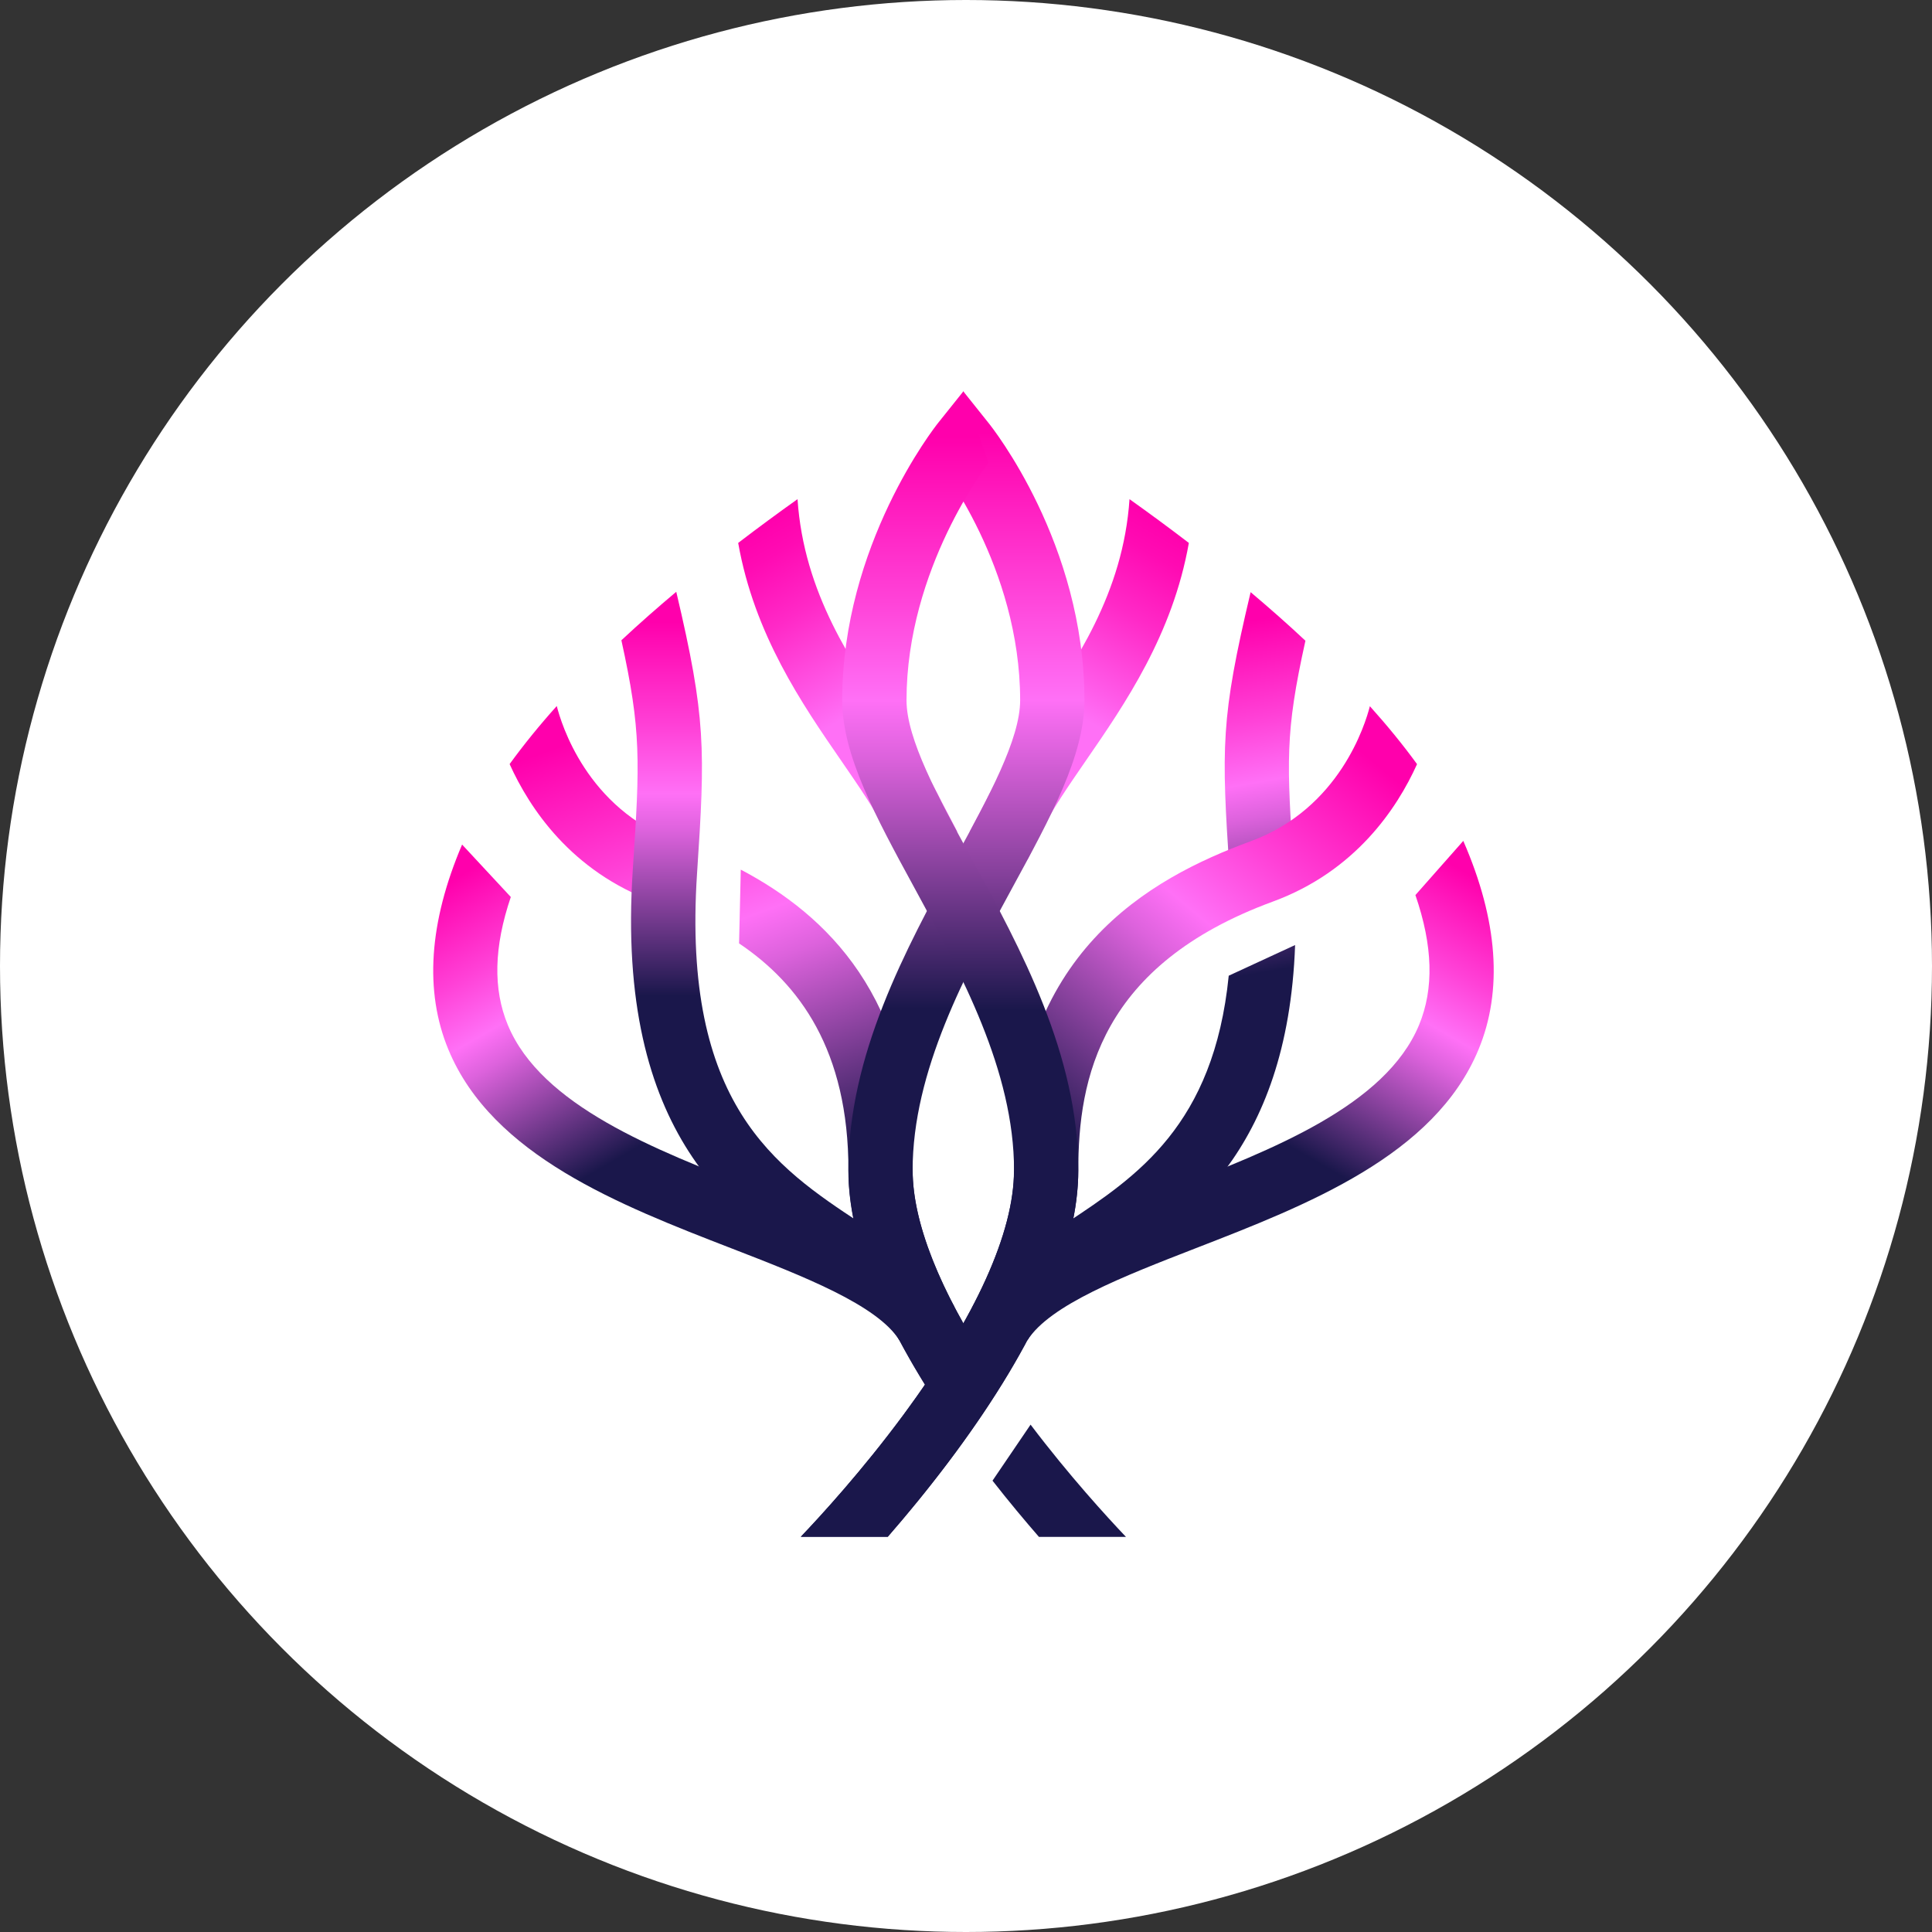
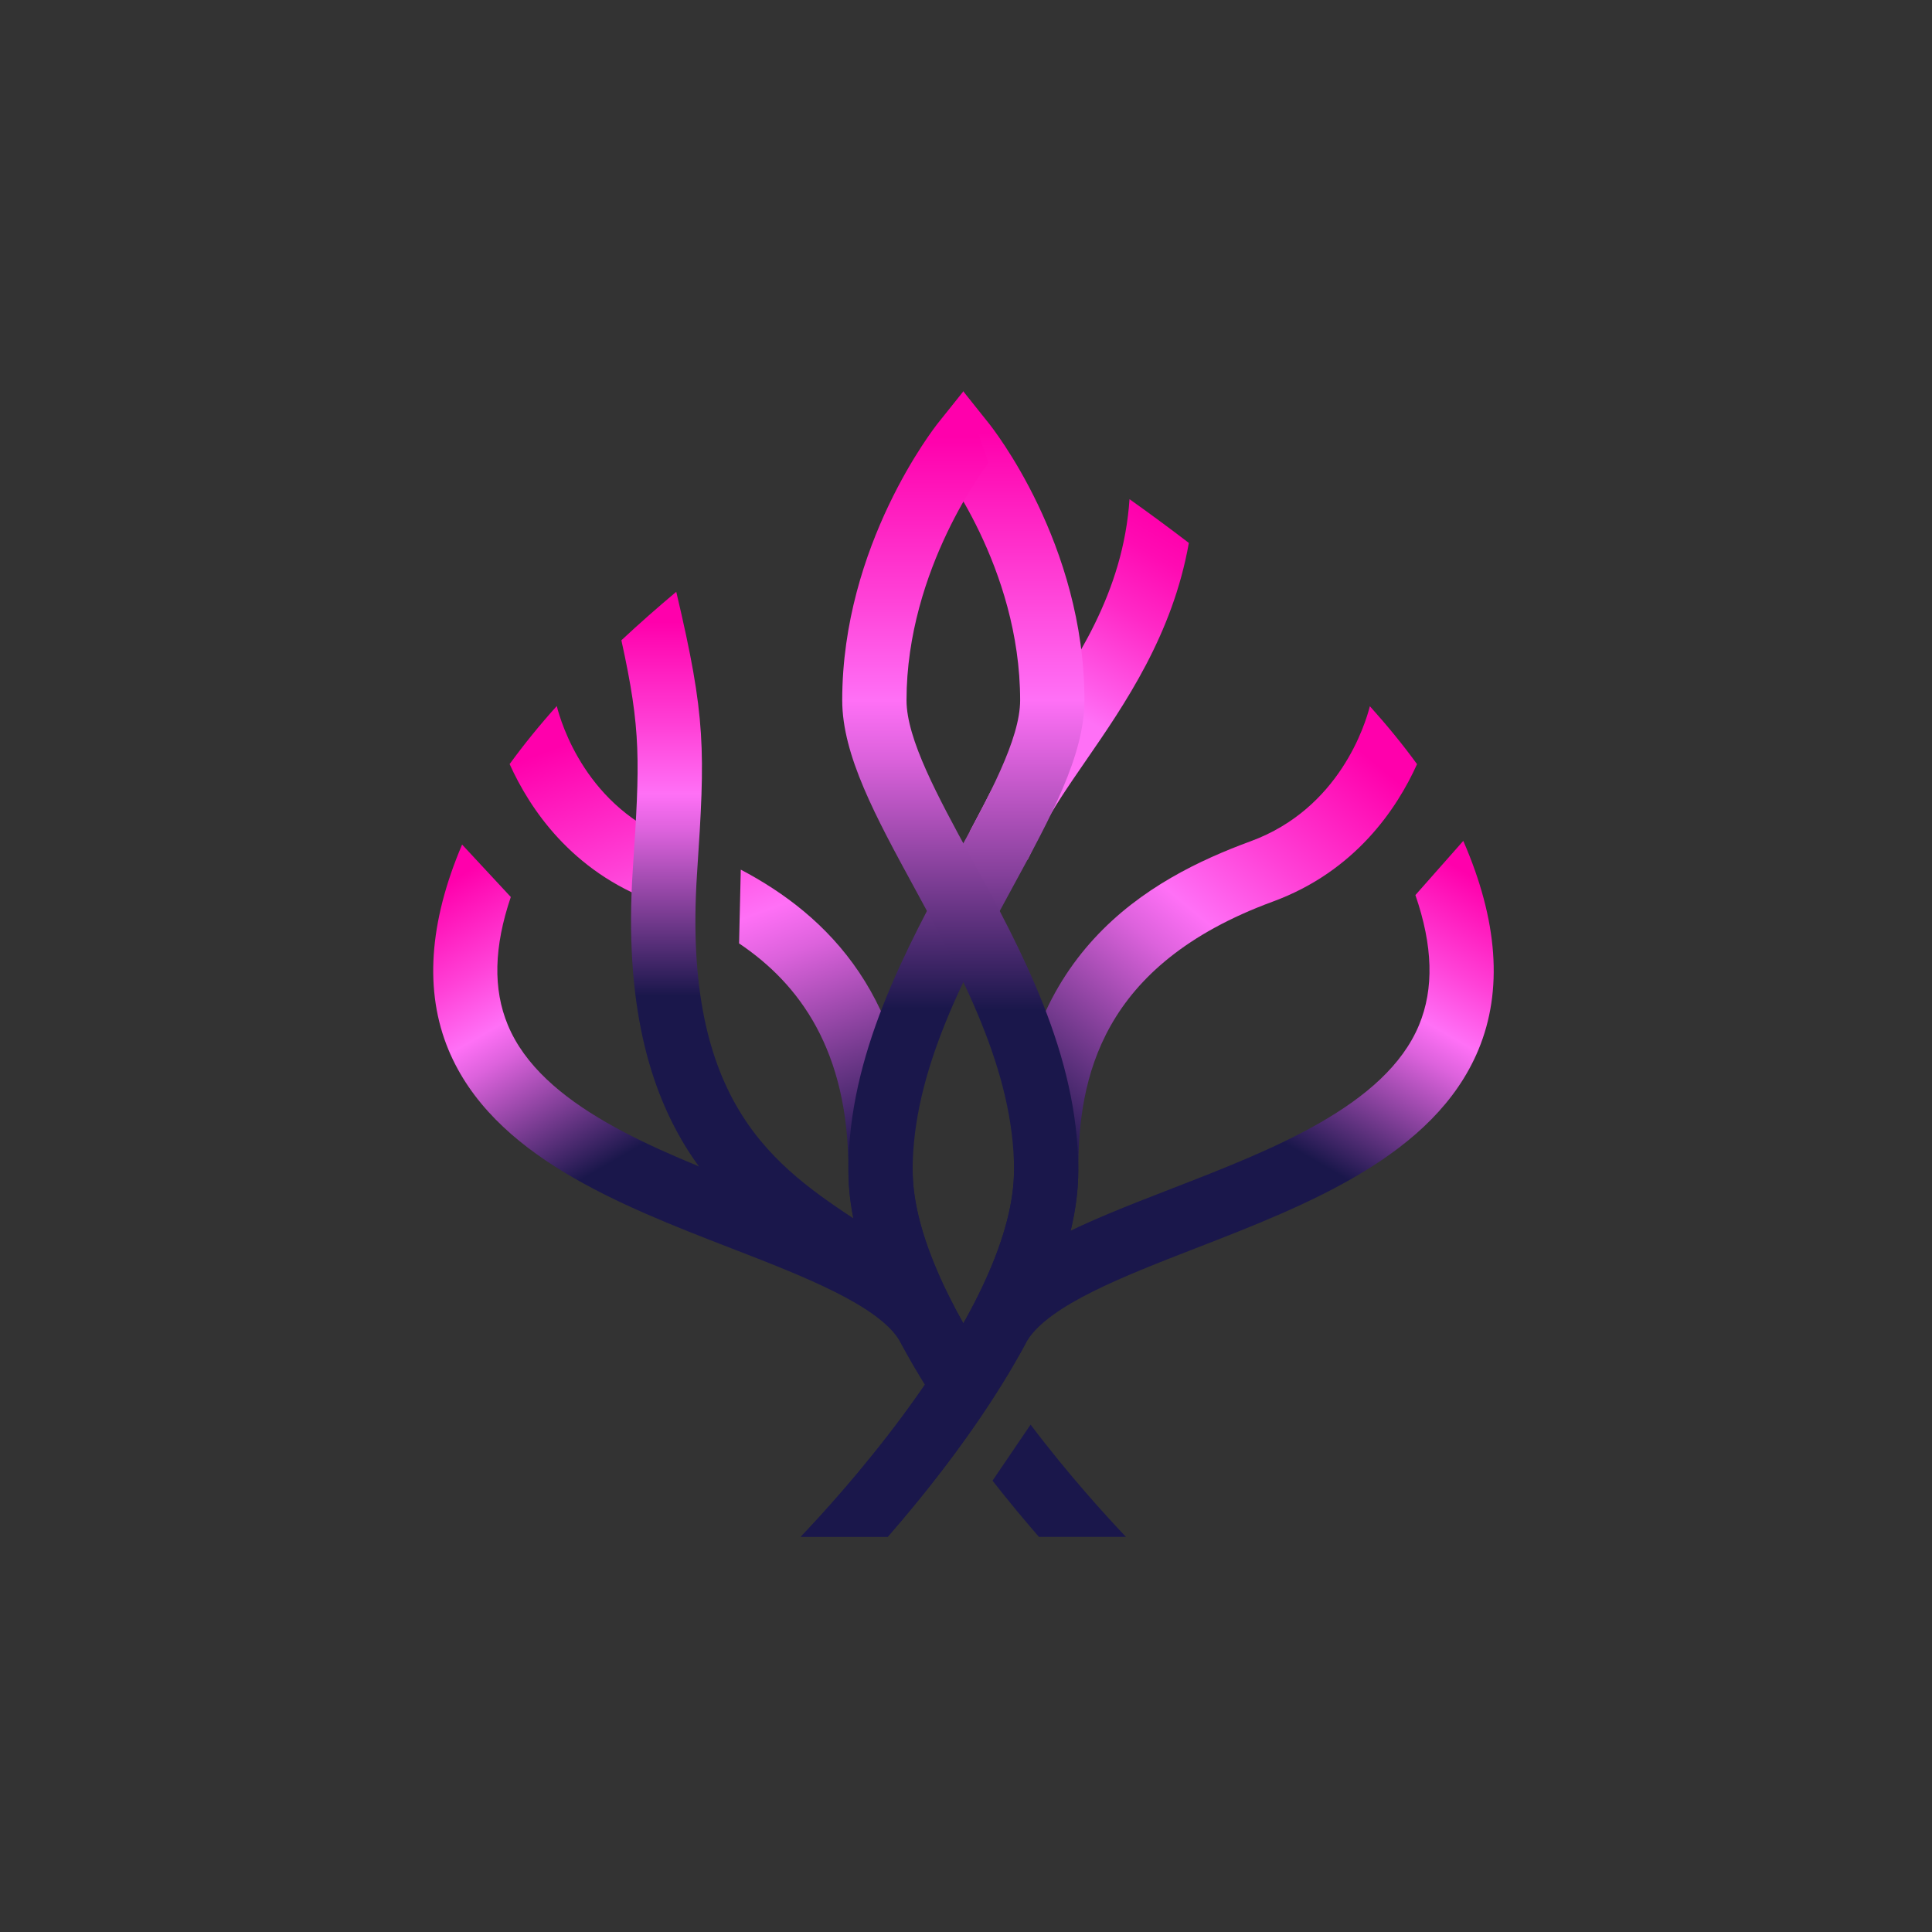
<svg xmlns="http://www.w3.org/2000/svg" width="216" height="216" viewBox="0 0 216 216" fill="none">
  <rect x="0" y="0" width="216" height="216" fill="#333333" stroke="none" />
-   <circle cx="108" cy="108" r="108" fill="white" />
  <path d="M84.406 132.879C73.207 128.537 60.521 123.614 56.777 114.598C55.108 110.58 55.216 105.872 57.109 100.285L51.663 94.424C47.952 103.133 47.437 110.845 50.135 117.354C55.058 129.201 69.263 134.722 81.808 139.579C89.794 142.675 98.063 145.88 100.57 149.857L106.647 146.013C102.87 140.035 94.319 136.723 84.406 132.879Z" fill="url(#paint0_linear_3791_685)" />
  <path d="M163.591 94.018L158.244 100.07C160.204 105.757 160.336 110.53 158.651 114.598C154.907 123.614 142.221 128.537 131.022 132.879C121.118 136.723 112.558 140.044 108.781 146.013L114.858 149.857C117.365 145.889 125.634 142.684 133.62 139.579C146.157 134.714 160.37 129.202 165.293 117.355C168.041 110.746 167.468 102.892 163.599 94.018H163.591Z" fill="url(#paint1_linear_3791_685)" />
-   <path d="M137.481 97.67C136.543 83.49 136.468 80.344 139.822 66.205C141.898 67.957 143.957 69.767 145.949 71.635C143.649 81.996 143.857 85.175 144.654 97.197C144.671 97.396 144.671 97.587 144.687 97.786L137.63 101.049C137.605 99.961 137.556 98.84 137.481 97.678V97.67ZM119.299 136.689C115.132 139.454 111.188 142.061 108.748 146.054L114.883 149.798C116.493 147.167 119.632 145.091 123.268 142.684C132.134 136.814 143.948 128.985 144.795 105.656L137.373 109.085C135.704 125.814 127.07 131.542 119.299 136.681V136.689Z" fill="url(#paint2_linear_3791_685)" />
  <path d="M126.282 55.794C125.576 66.313 120.213 74.108 115.456 81.007C113.372 84.029 111.488 86.927 110.101 89.766L108.424 92.962L114.883 96.117L116.46 92.888C117.614 90.53 119.441 87.89 121.367 85.092C125.784 78.691 131.105 70.945 132.915 60.7C130.649 58.965 128.424 57.33 126.273 55.802L126.282 55.794Z" fill="url(#paint3_linear_3791_685)" />
-   <path d="M89.163 55.794C89.869 66.313 95.232 74.108 99.989 81.007C102.073 84.029 103.957 86.927 105.344 89.766L107.021 92.962L100.562 96.117L98.984 92.888C97.831 90.53 96.004 87.89 94.078 85.092C89.661 78.691 84.34 70.945 82.53 60.7C84.796 58.965 87.021 57.33 89.171 55.802L89.163 55.794Z" fill="url(#paint4_linear_3791_685)" />
  <path d="M153.155 78.948C152.641 80.974 149.76 90.405 139.831 94.05C128.473 98.226 113.372 106.577 113.372 130.853C113.372 137.793 109.088 147.249 100.994 158.2C96.411 164.401 91.778 169.457 89.537 171.807H99.25C101.467 169.258 104.074 166.103 106.706 162.558C115.896 150.155 120.553 139.487 120.553 130.853C120.553 120.575 123.027 107.881 142.305 100.799C151.528 97.412 156.194 90.388 158.427 85.432C156.833 83.24 155.057 81.074 153.147 78.948H153.155Z" fill="url(#paint5_linear_3791_685)" />
  <path d="M75.589 94.059C75.589 94.059 75.656 94.084 75.689 94.1L75.506 101.747C74.701 101.415 73.896 101.099 73.107 100.809C63.867 97.413 59.209 90.373 56.976 85.425C58.578 83.225 60.338 81.058 62.248 78.933C62.729 80.859 65.585 90.389 75.581 94.059H75.589ZM115.223 159.272L110.964 165.54C112.799 167.889 114.576 170.006 116.153 171.824H125.883C123.774 169.608 119.54 164.983 115.223 159.28V159.272ZM82.82 97.222L82.629 105.474C89.362 109.999 94.858 117.404 94.858 130.862C94.858 140.102 100.363 150.604 106.431 159.388L110.782 152.987C105.053 144.253 102.04 136.673 102.04 130.862C102.04 111.518 92.451 102.295 82.812 97.222H82.82Z" fill="url(#paint6_linear_3791_685)" />
  <path d="M106 158.781C98.603 147.972 94.85 138.574 94.85 130.861C94.85 117.902 101.234 106.171 106.863 95.827C110.566 89.036 114.053 82.618 114.053 78.293C114.053 63.382 104.987 51.884 104.896 51.768L107.693 43.748L110.491 47.252C110.931 47.791 121.242 60.767 121.242 78.293C121.242 84.445 117.506 91.311 113.173 99.264C107.951 108.853 102.031 119.728 102.031 130.861C102.031 137.013 105.452 145.265 111.927 154.722L105.991 158.781H106Z" fill="url(#paint7_linear_3791_685)" />
  <path d="M113.363 130.861C113.363 137.802 109.08 147.258 100.985 158.208C96.402 164.41 91.77 169.466 89.528 171.815H99.258C107.328 162.55 120.553 145.191 120.553 130.861C120.553 117.902 114.169 106.171 108.54 95.827C104.837 89.036 101.35 82.618 101.35 78.293C101.35 63.523 110.433 51.867 110.524 51.751L107.71 43.748L104.895 47.268C104.455 47.816 94.161 60.942 94.161 78.285C94.161 84.436 97.897 91.302 102.23 99.255C107.452 108.844 113.372 119.72 113.372 130.853L113.363 130.861Z" fill="url(#paint8_linear_3791_685)" />
-   <path d="M96.12 136.689C86.788 130.512 76.22 123.522 77.93 97.661C78.852 83.797 78.935 80.252 75.606 66.163C73.53 67.906 71.471 69.716 69.471 71.584C71.687 81.646 71.554 85.1 70.749 97.188C68.757 127.208 82.272 136.149 92.143 142.683C95.78 145.091 98.918 147.166 100.528 149.798L106.664 146.054C104.223 142.06 100.279 139.445 96.112 136.689H96.12Z" fill="url(#paint9_linear_3791_685)" />
+   <path d="M96.12 136.689C86.788 130.512 76.22 123.522 77.93 97.661C78.852 83.797 78.935 80.252 75.606 66.163C73.53 67.906 71.471 69.716 69.471 71.584C71.687 81.646 71.554 85.1 70.749 97.188C68.757 127.208 82.272 136.149 92.143 142.683C95.78 145.091 98.918 147.166 100.528 149.798L106.664 146.054C104.223 142.06 100.279 139.445 96.112 136.689H96.12" fill="url(#paint9_linear_3791_685)" />
  <defs>
    <linearGradient id="paint0_linear_3791_685" x1="55.49" y1="92.207" x2="91.72" y2="154.962" gradientUnits="userSpaceOnUse">
      <stop offset="0.04" stop-color="#FF00AC" />
      <stop offset="0.18" stop-color="#FF41D7" />
      <stop offset="0.27" stop-color="#FF70F6" />
      <stop offset="0.32" stop-color="#DC62DC" />
      <stop offset="0.42" stop-color="#84409A" />
      <stop offset="0.54" stop-color="#1A174B" />
    </linearGradient>
    <linearGradient id="paint1_linear_3791_685" x1="123.7" y1="154.963" x2="160.063" y2="91.975" gradientUnits="userSpaceOnUse">
      <stop offset="0.46" stop-color="#1A174B" />
      <stop offset="0.58" stop-color="#84409A" />
      <stop offset="0.68" stop-color="#DC62DC" />
      <stop offset="0.73" stop-color="#FF70F6" />
      <stop offset="0.82" stop-color="#FF41D7" />
      <stop offset="0.96" stop-color="#FF00AC" />
    </linearGradient>
    <linearGradient id="paint2_linear_3791_685" x1="133.977" y1="146.436" x2="120.429" y2="69.626" gradientUnits="userSpaceOnUse">
      <stop offset="0.46" stop-color="#1A174B" />
      <stop offset="0.58" stop-color="#84409A" />
      <stop offset="0.68" stop-color="#DC62DC" />
      <stop offset="0.73" stop-color="#FF70F6" />
      <stop offset="0.82" stop-color="#FF41D7" />
      <stop offset="0.96" stop-color="#FF00AC" />
    </linearGradient>
    <linearGradient id="paint3_linear_3791_685" x1="110.458" y1="94.124" x2="131.006" y2="58.517" gradientUnits="userSpaceOnUse">
      <stop offset="0.42" stop-color="#FF70F6" />
      <stop offset="0.51" stop-color="#FF5AE8" />
      <stop offset="0.73" stop-color="#FF29C7" />
      <stop offset="0.9" stop-color="#FF0BB3" />
      <stop offset="1" stop-color="#FF00AC" />
    </linearGradient>
    <linearGradient id="paint4_linear_3791_685" x1="104.987" y1="94.124" x2="84.439" y2="58.517" gradientUnits="userSpaceOnUse">
      <stop offset="0.42" stop-color="#FF70F6" />
      <stop offset="0.51" stop-color="#FF5AE8" />
      <stop offset="0.73" stop-color="#FF29C7" />
      <stop offset="0.9" stop-color="#FF0BB3" />
      <stop offset="1" stop-color="#FF00AC" />
    </linearGradient>
    <linearGradient id="paint5_linear_3791_685" x1="85.544" y1="168.461" x2="157.556" y2="82.643" gradientUnits="userSpaceOnUse">
      <stop offset="0.46" stop-color="#1A174B" />
      <stop offset="0.58" stop-color="#84409A" />
      <stop offset="0.68" stop-color="#DC62DC" />
      <stop offset="0.73" stop-color="#FF70F6" />
      <stop offset="0.82" stop-color="#FF41D7" />
      <stop offset="0.96" stop-color="#FF00AC" />
    </linearGradient>
    <linearGradient id="paint6_linear_3791_685" x1="72.053" y1="75.363" x2="109.345" y2="177.835" gradientUnits="userSpaceOnUse">
      <stop offset="0.04" stop-color="#FF00AC" />
      <stop offset="0.18" stop-color="#FF41D7" />
      <stop offset="0.27" stop-color="#FF70F6" />
      <stop offset="0.32" stop-color="#DC62DC" />
      <stop offset="0.42" stop-color="#84409A" />
      <stop offset="0.54" stop-color="#1A174B" />
    </linearGradient>
    <linearGradient id="paint7_linear_3791_685" x1="108.05" y1="158.781" x2="108.05" y2="43.748" gradientUnits="userSpaceOnUse">
      <stop offset="0.4" stop-color="#1A174B" />
      <stop offset="0.53" stop-color="#84409A" />
      <stop offset="0.65" stop-color="#DC62DC" />
      <stop offset="0.7" stop-color="#FF70F6" />
      <stop offset="0.81" stop-color="#FF41D7" />
      <stop offset="0.96" stop-color="#FF00AC" />
    </linearGradient>
    <linearGradient id="paint8_linear_3791_685" x1="105.045" y1="171.815" x2="105.045" y2="43.748" gradientUnits="userSpaceOnUse">
      <stop offset="0.46" stop-color="#1A174B" />
      <stop offset="0.58" stop-color="#84409A" />
      <stop offset="0.68" stop-color="#DC62DC" />
      <stop offset="0.73" stop-color="#FF70F6" />
      <stop offset="0.82" stop-color="#FF41D7" />
      <stop offset="0.96" stop-color="#FF00AC" />
    </linearGradient>
    <linearGradient id="paint9_linear_3791_685" x1="88.075" y1="66.163" x2="88.075" y2="149.806" gradientUnits="userSpaceOnUse">
      <stop offset="0.04" stop-color="#FF00AC" />
      <stop offset="0.18" stop-color="#FF41D7" />
      <stop offset="0.27" stop-color="#FF70F6" />
      <stop offset="0.32" stop-color="#DC62DC" />
      <stop offset="0.42" stop-color="#84409A" />
      <stop offset="0.54" stop-color="#1A174B" />
    </linearGradient>
  </defs>
</svg>